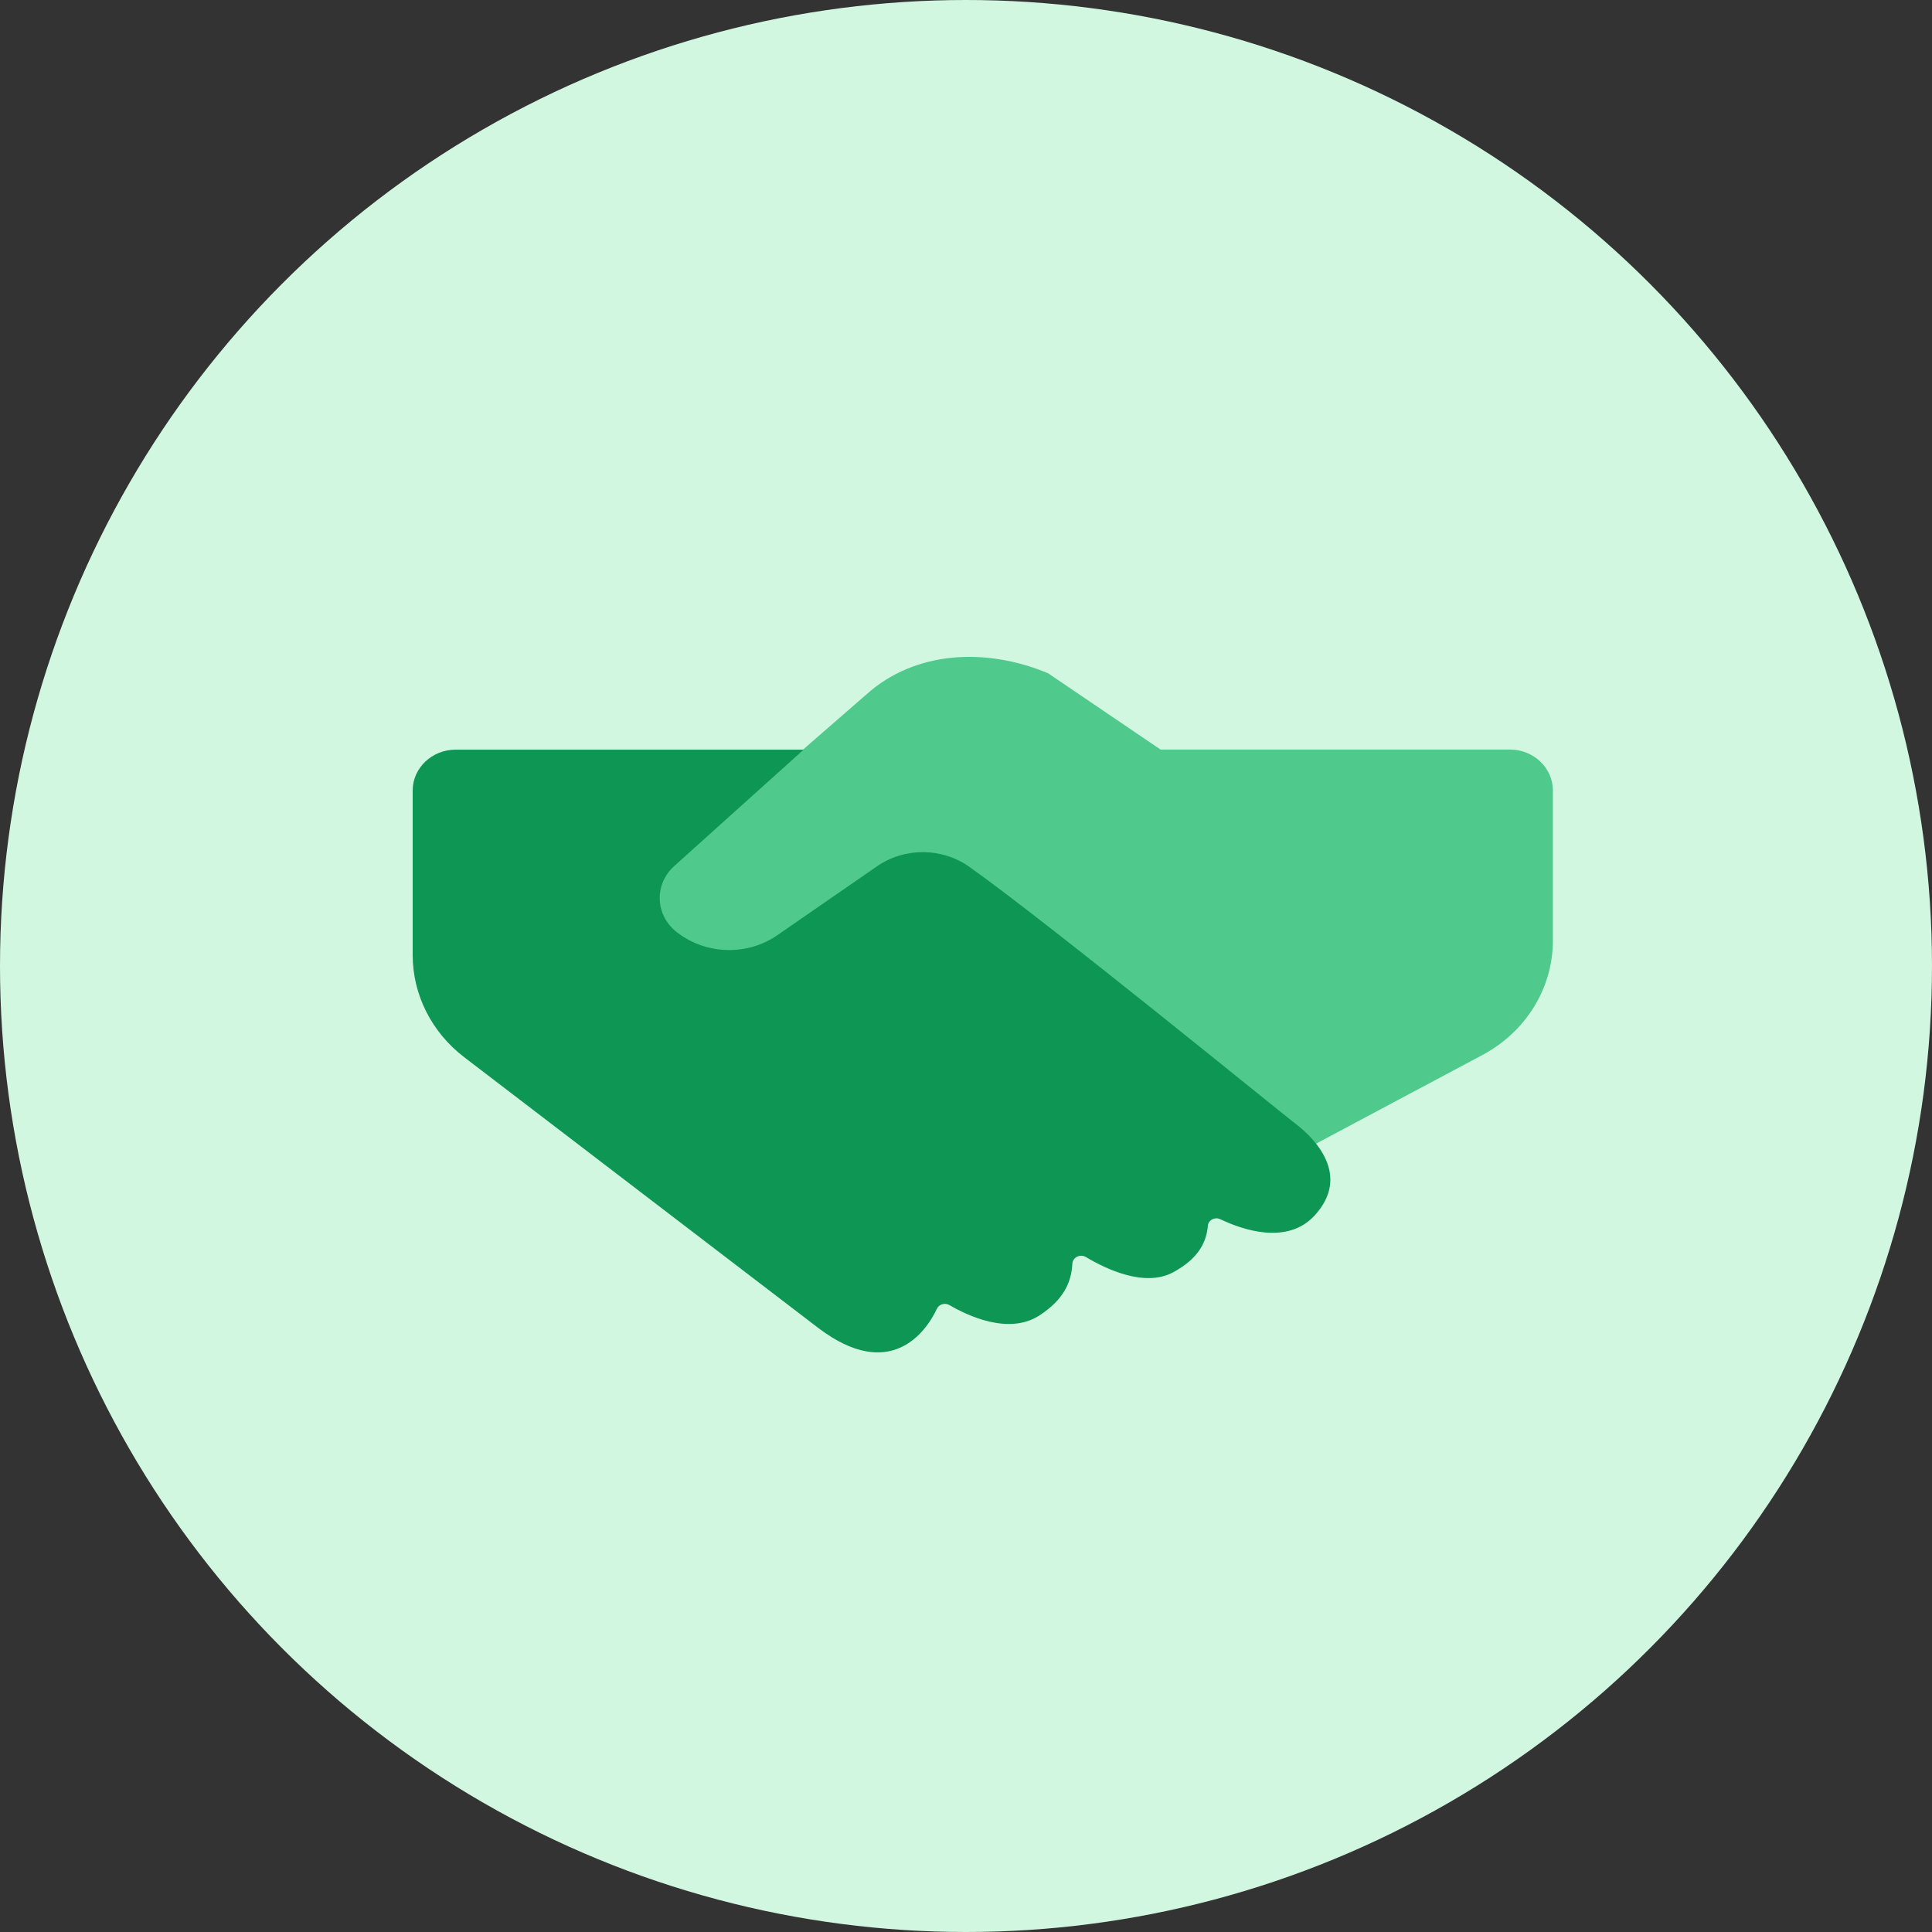
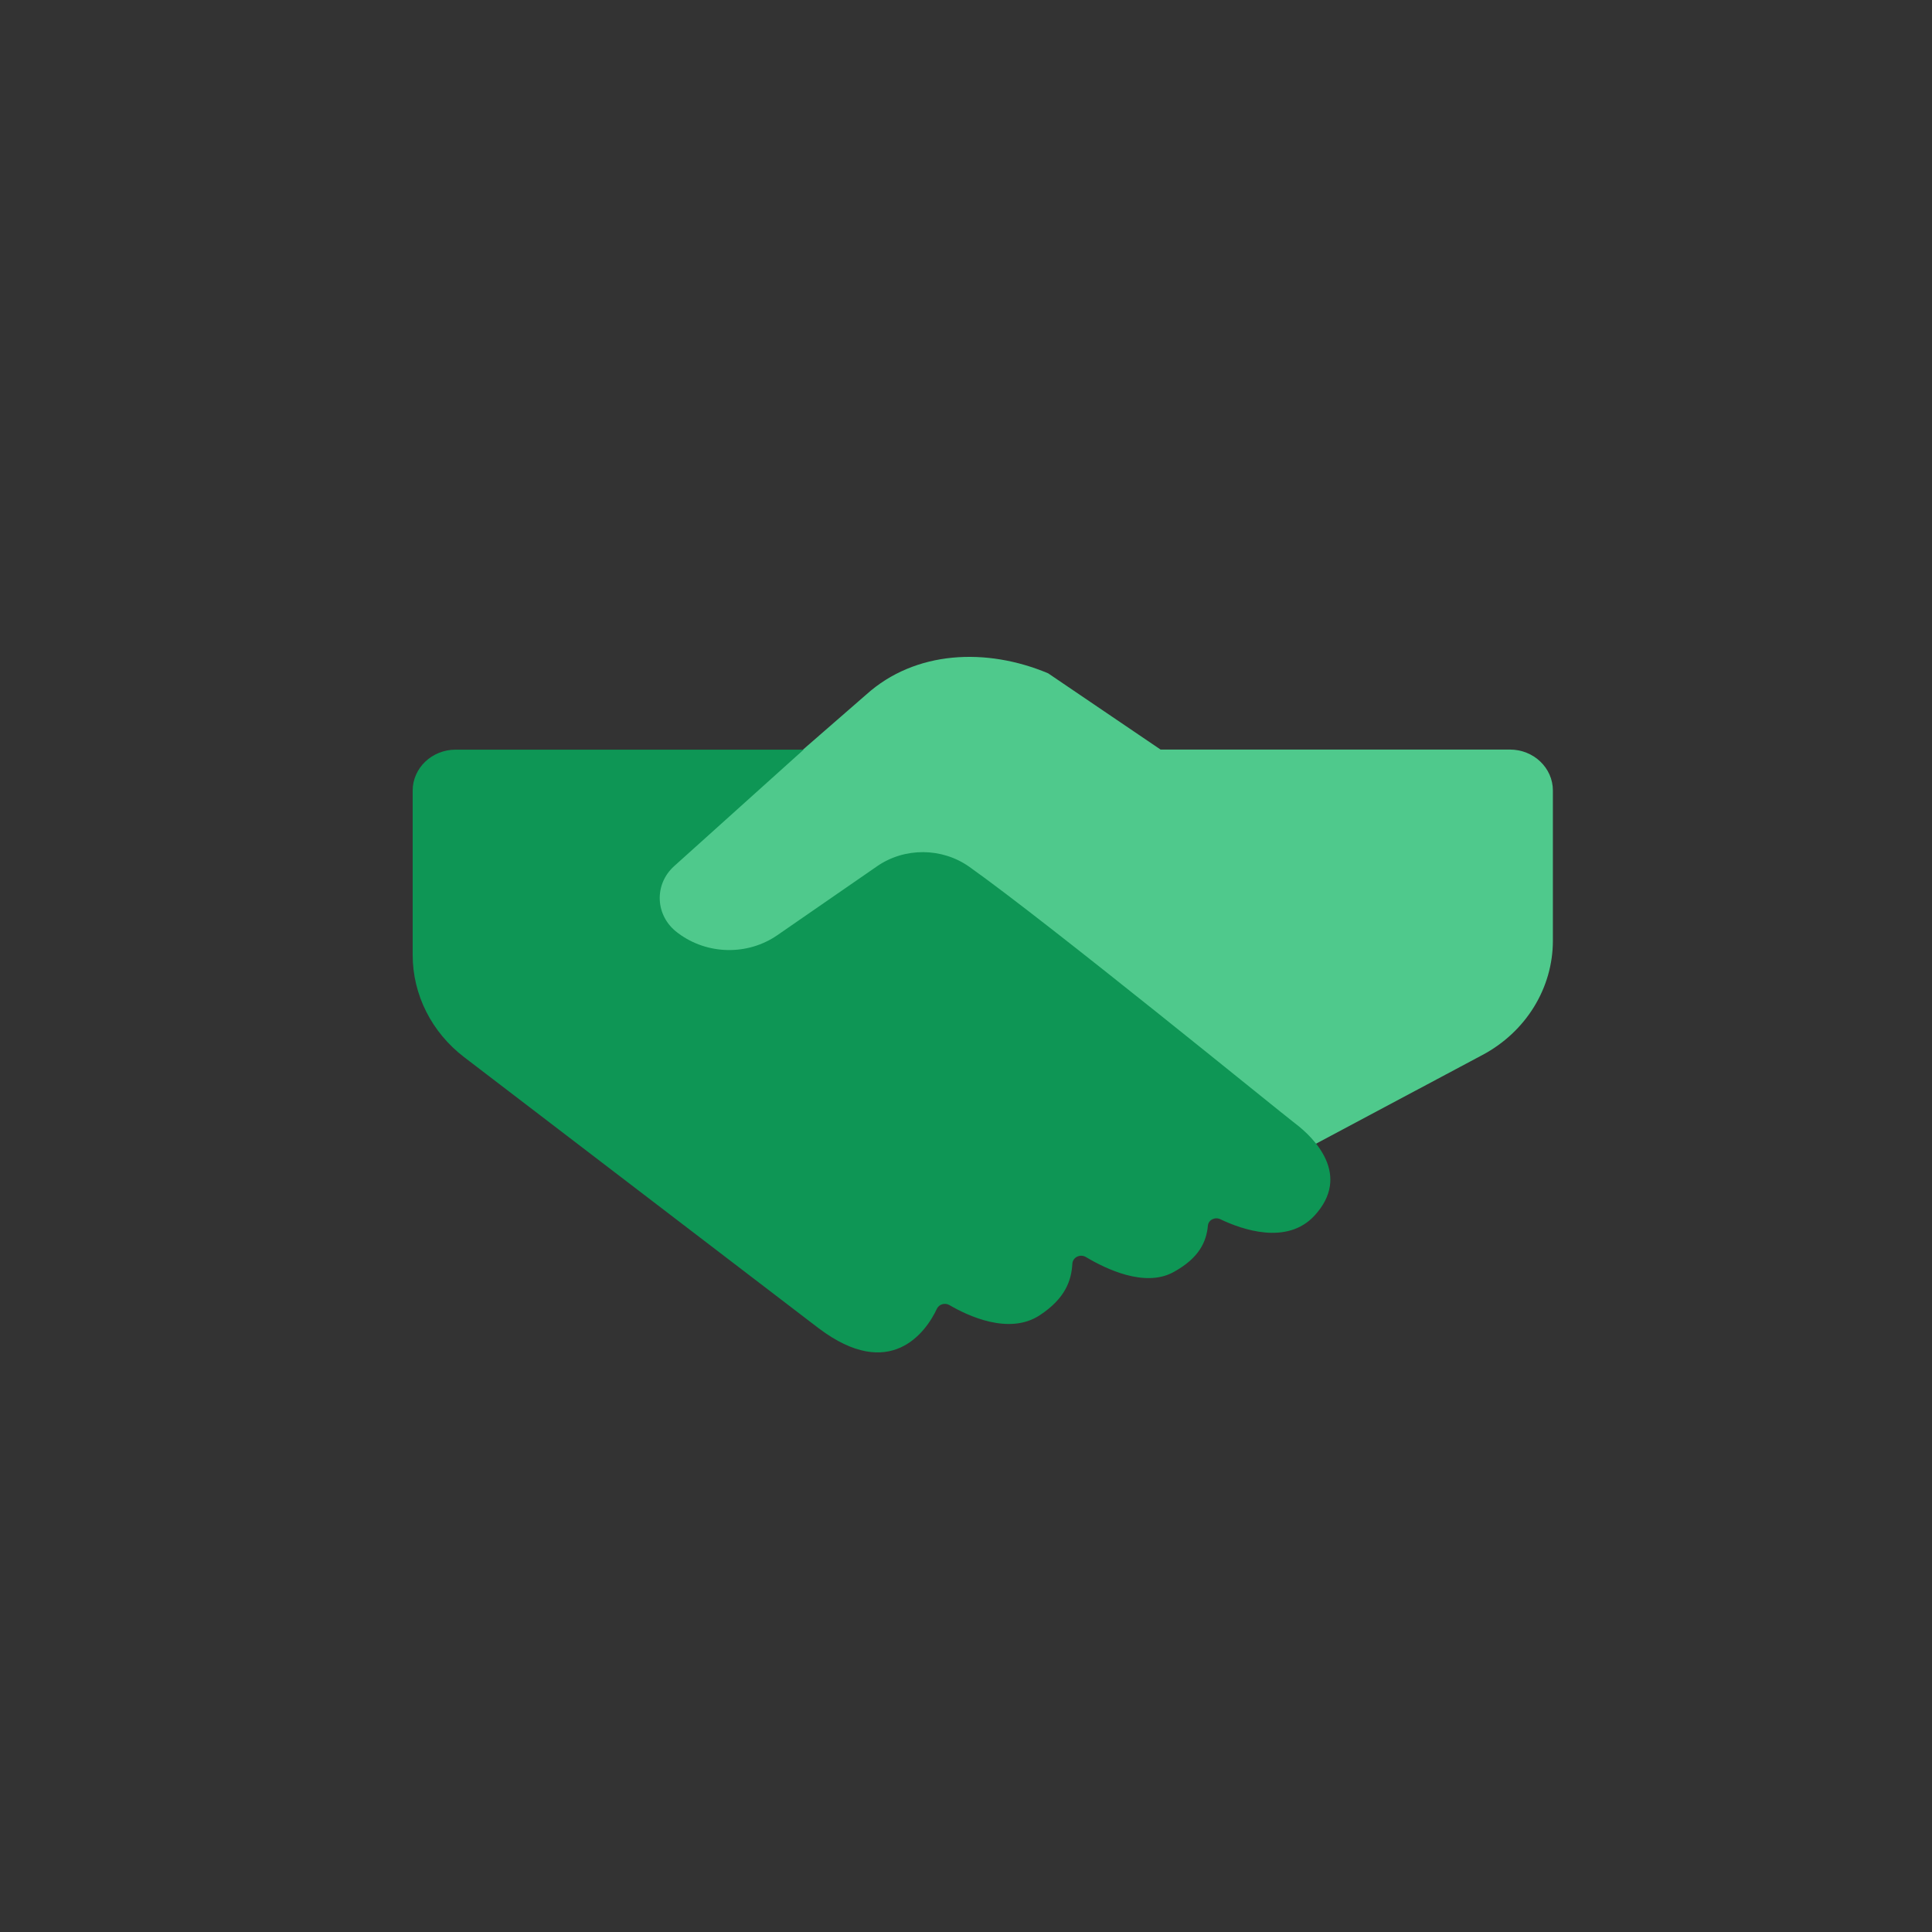
<svg xmlns="http://www.w3.org/2000/svg" width="100" height="100" viewBox="0 0 100 100" fill="none">
  <rect x="0" y="0" width="100" height="100" fill="#333333" stroke="none" />
-   <circle cx="50" cy="50" r="50" fill="#D2F7E1" />
  <path d="M31.105 47.905L44.827 35.959C47.372 33.663 51.065 33.511 54.251 34.85L60.071 38.797H78.153C79.381 38.797 80.377 39.746 80.377 40.916V48.688C80.377 51.141 78.985 53.403 76.738 54.602L66.829 59.884C66.829 59.884 46.246 57.791 40.026 54.797C37.241 53.454 34.336 49.697 31.105 47.905Z" fill="#4FC98C" />
  <path d="M21.36 49.43C21.36 51.484 22.339 53.428 24.021 54.716L42.379 68.754C46.063 71.533 47.923 68.97 48.492 67.742C48.604 67.505 48.911 67.416 49.142 67.551C50.068 68.093 52.225 69.127 53.818 68.076C55.144 67.204 55.456 66.276 55.505 65.412C55.522 65.077 55.909 64.887 56.208 65.065C57.262 65.696 59.251 66.641 60.715 65.857C62.098 65.111 62.446 64.239 62.521 63.438C62.548 63.142 62.886 62.972 63.166 63.108C64.283 63.642 66.615 64.463 68.038 62.921C69.96 60.833 68.038 58.901 67.024 58.139C66.272 57.571 54.281 47.782 50.174 44.868C48.759 43.864 46.819 43.851 45.391 44.842L40.243 48.4C38.704 49.468 36.608 49.426 35.109 48.307L35.06 48.269C33.912 47.409 33.836 45.783 34.895 44.83L41.596 38.802H23.585C22.357 38.802 21.36 39.751 21.36 40.92V49.43Z" fill="#0E9655" />
</svg>